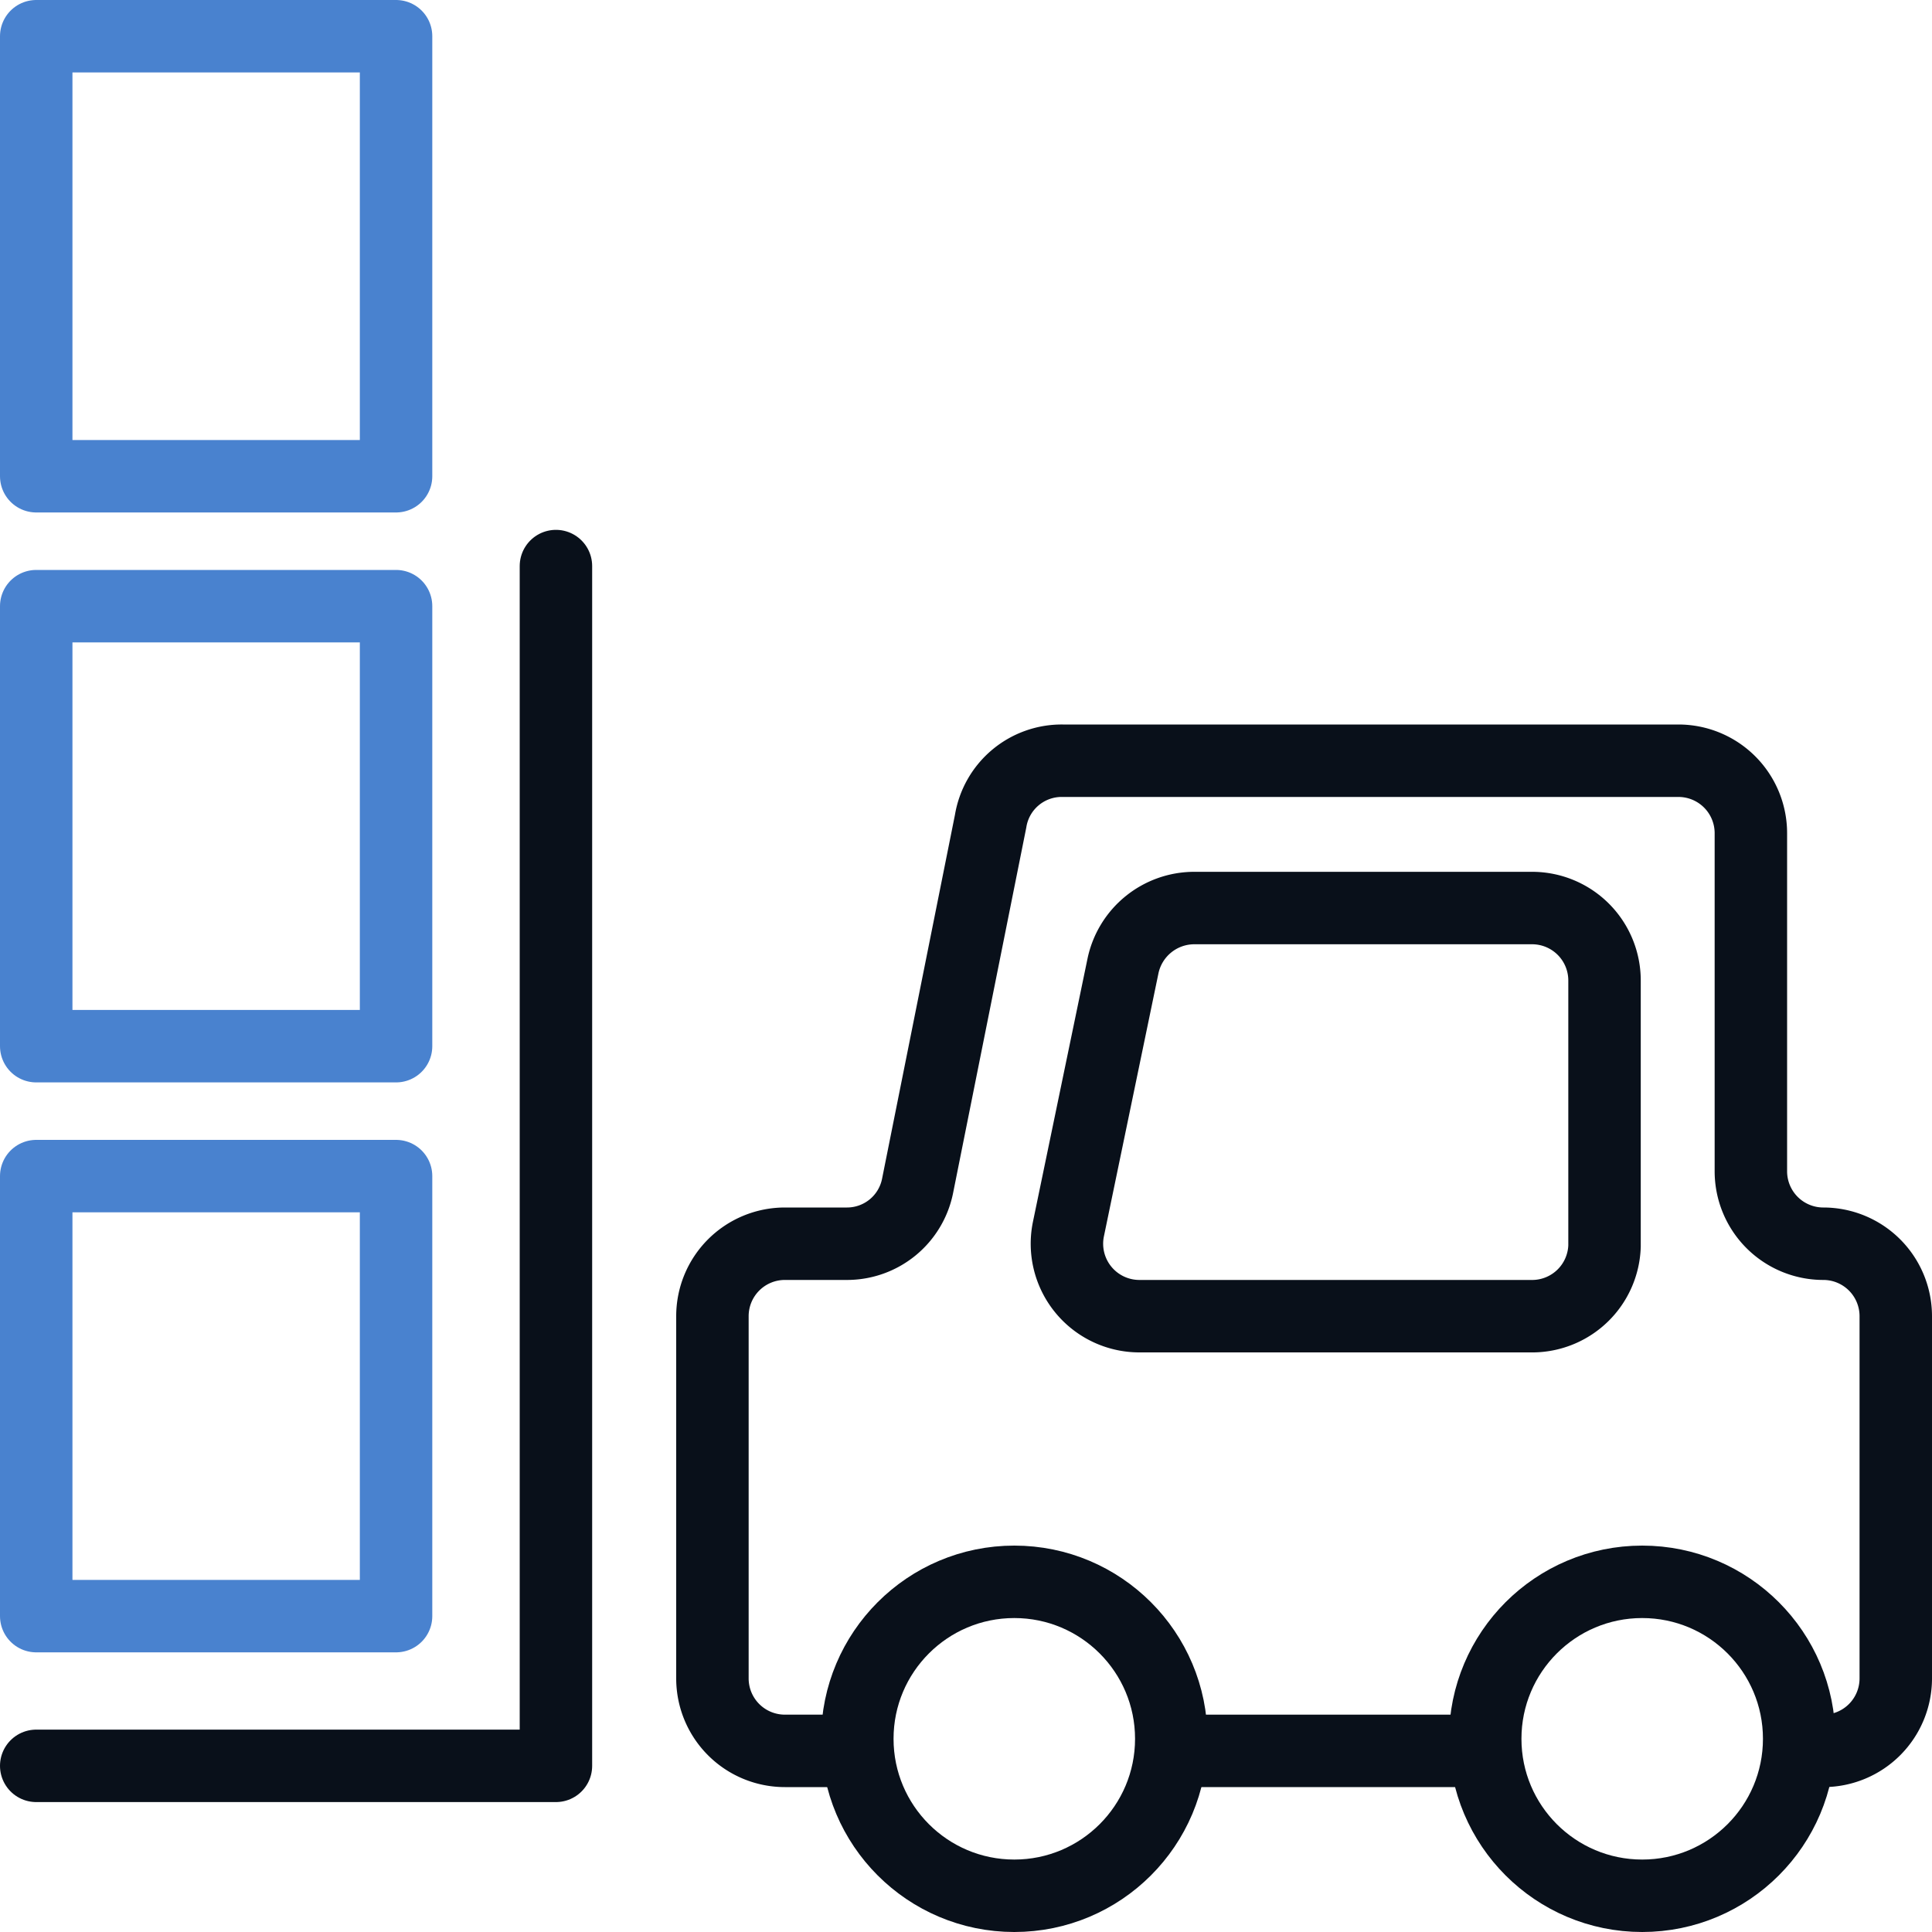
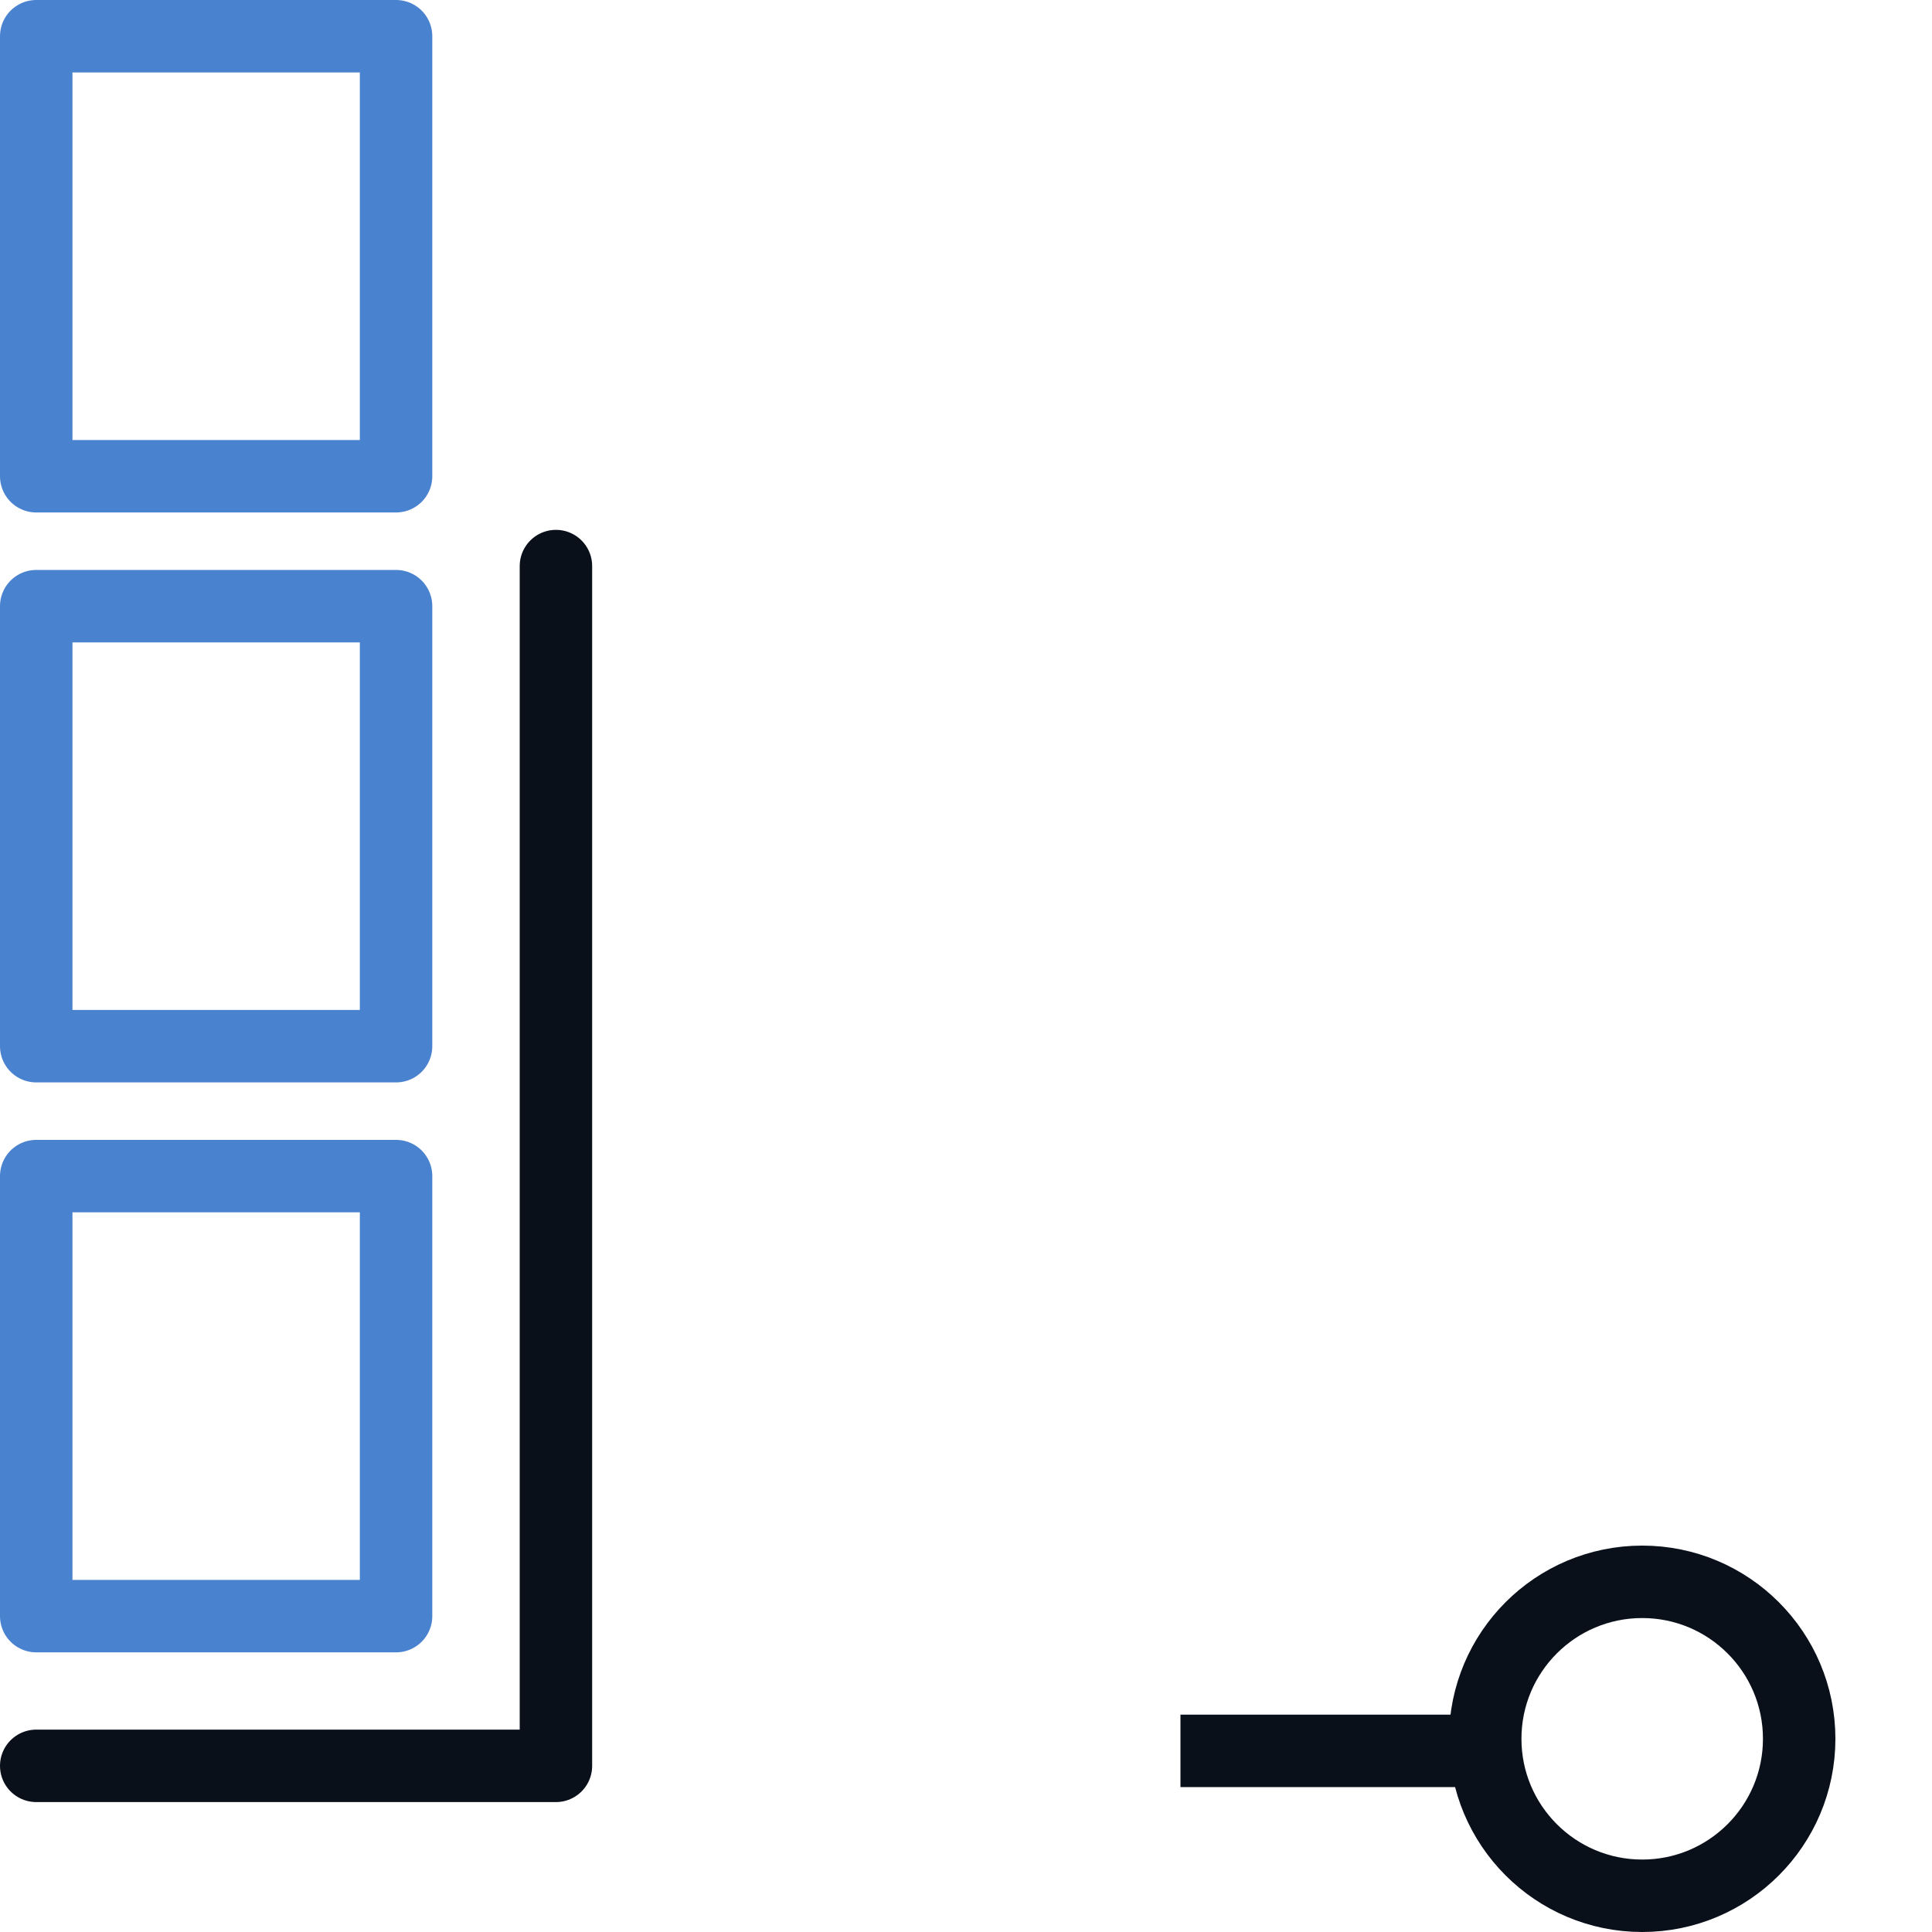
<svg xmlns="http://www.w3.org/2000/svg" width="40" height="40" viewBox="0 0 40 40">
  <circle cx="34" cy="36" r="3.25" fill="none" stroke="#09101a" stroke-miterlimit="10" stroke-width="1.5" />
-   <circle cx="21" cy="36" r="3.25" fill="none" stroke="#09101a" stroke-miterlimit="10" stroke-width="1.5" />
-   <path d="M37.75,36.25a1.5,1.5,0,0,0,1.5-1.5v-7.5a1.5,1.5,0,0,0-1.5-1.5h0a1.5,1.5,0,0,1-1.5-1.5v-7a1.5,1.5,0,0,0-1.5-1.5H22A1.49,1.49,0,0,0,20.51,17L19,24.54a1.49,1.49,0,0,1-1.47,1.21H16.25a1.5,1.5,0,0,0-1.5,1.5v7.5a1.5,1.5,0,0,0,1.5,1.5h1.19" fill="none" stroke="#09101a" stroke-miterlimit="10" stroke-width="1.5" />
  <line x1="24.44" y1="36.25" x2="30.75" y2="36.25" fill="none" stroke="#09101a" stroke-miterlimit="10" stroke-width="1.5" />
-   <path d="M31.75,27.25H23.59a1.5,1.5,0,0,1-1.47-1.8L23.25,20a1.51,1.51,0,0,1,1.47-1.2h7a1.5,1.5,0,0,1,1.5,1.5v5.5A1.5,1.5,0,0,1,31.75,27.25Z" fill="none" stroke="#09101a" stroke-miterlimit="10" stroke-width="1.5" />
  <polyline points="11.51 11.72 11.51 36.56 0.75 36.56" fill="none" stroke="#09101a" stroke-linecap="round" stroke-linejoin="round" stroke-width="1.5" />
  <rect x="0.75" y="24.35" width="7.45" height="9.11" fill="none" stroke="#4982cf" stroke-linecap="round" stroke-linejoin="round" stroke-width="1.5" />
  <rect x="0.75" y="12.55" width="7.45" height="9.11" fill="none" stroke="#4982cf" stroke-linecap="round" stroke-linejoin="round" stroke-width="1.5" />
  <rect x="0.75" y="0.75" width="7.45" height="9.11" fill="none" stroke="#4982cf" stroke-linecap="round" stroke-linejoin="round" stroke-width="1.5" />
</svg>